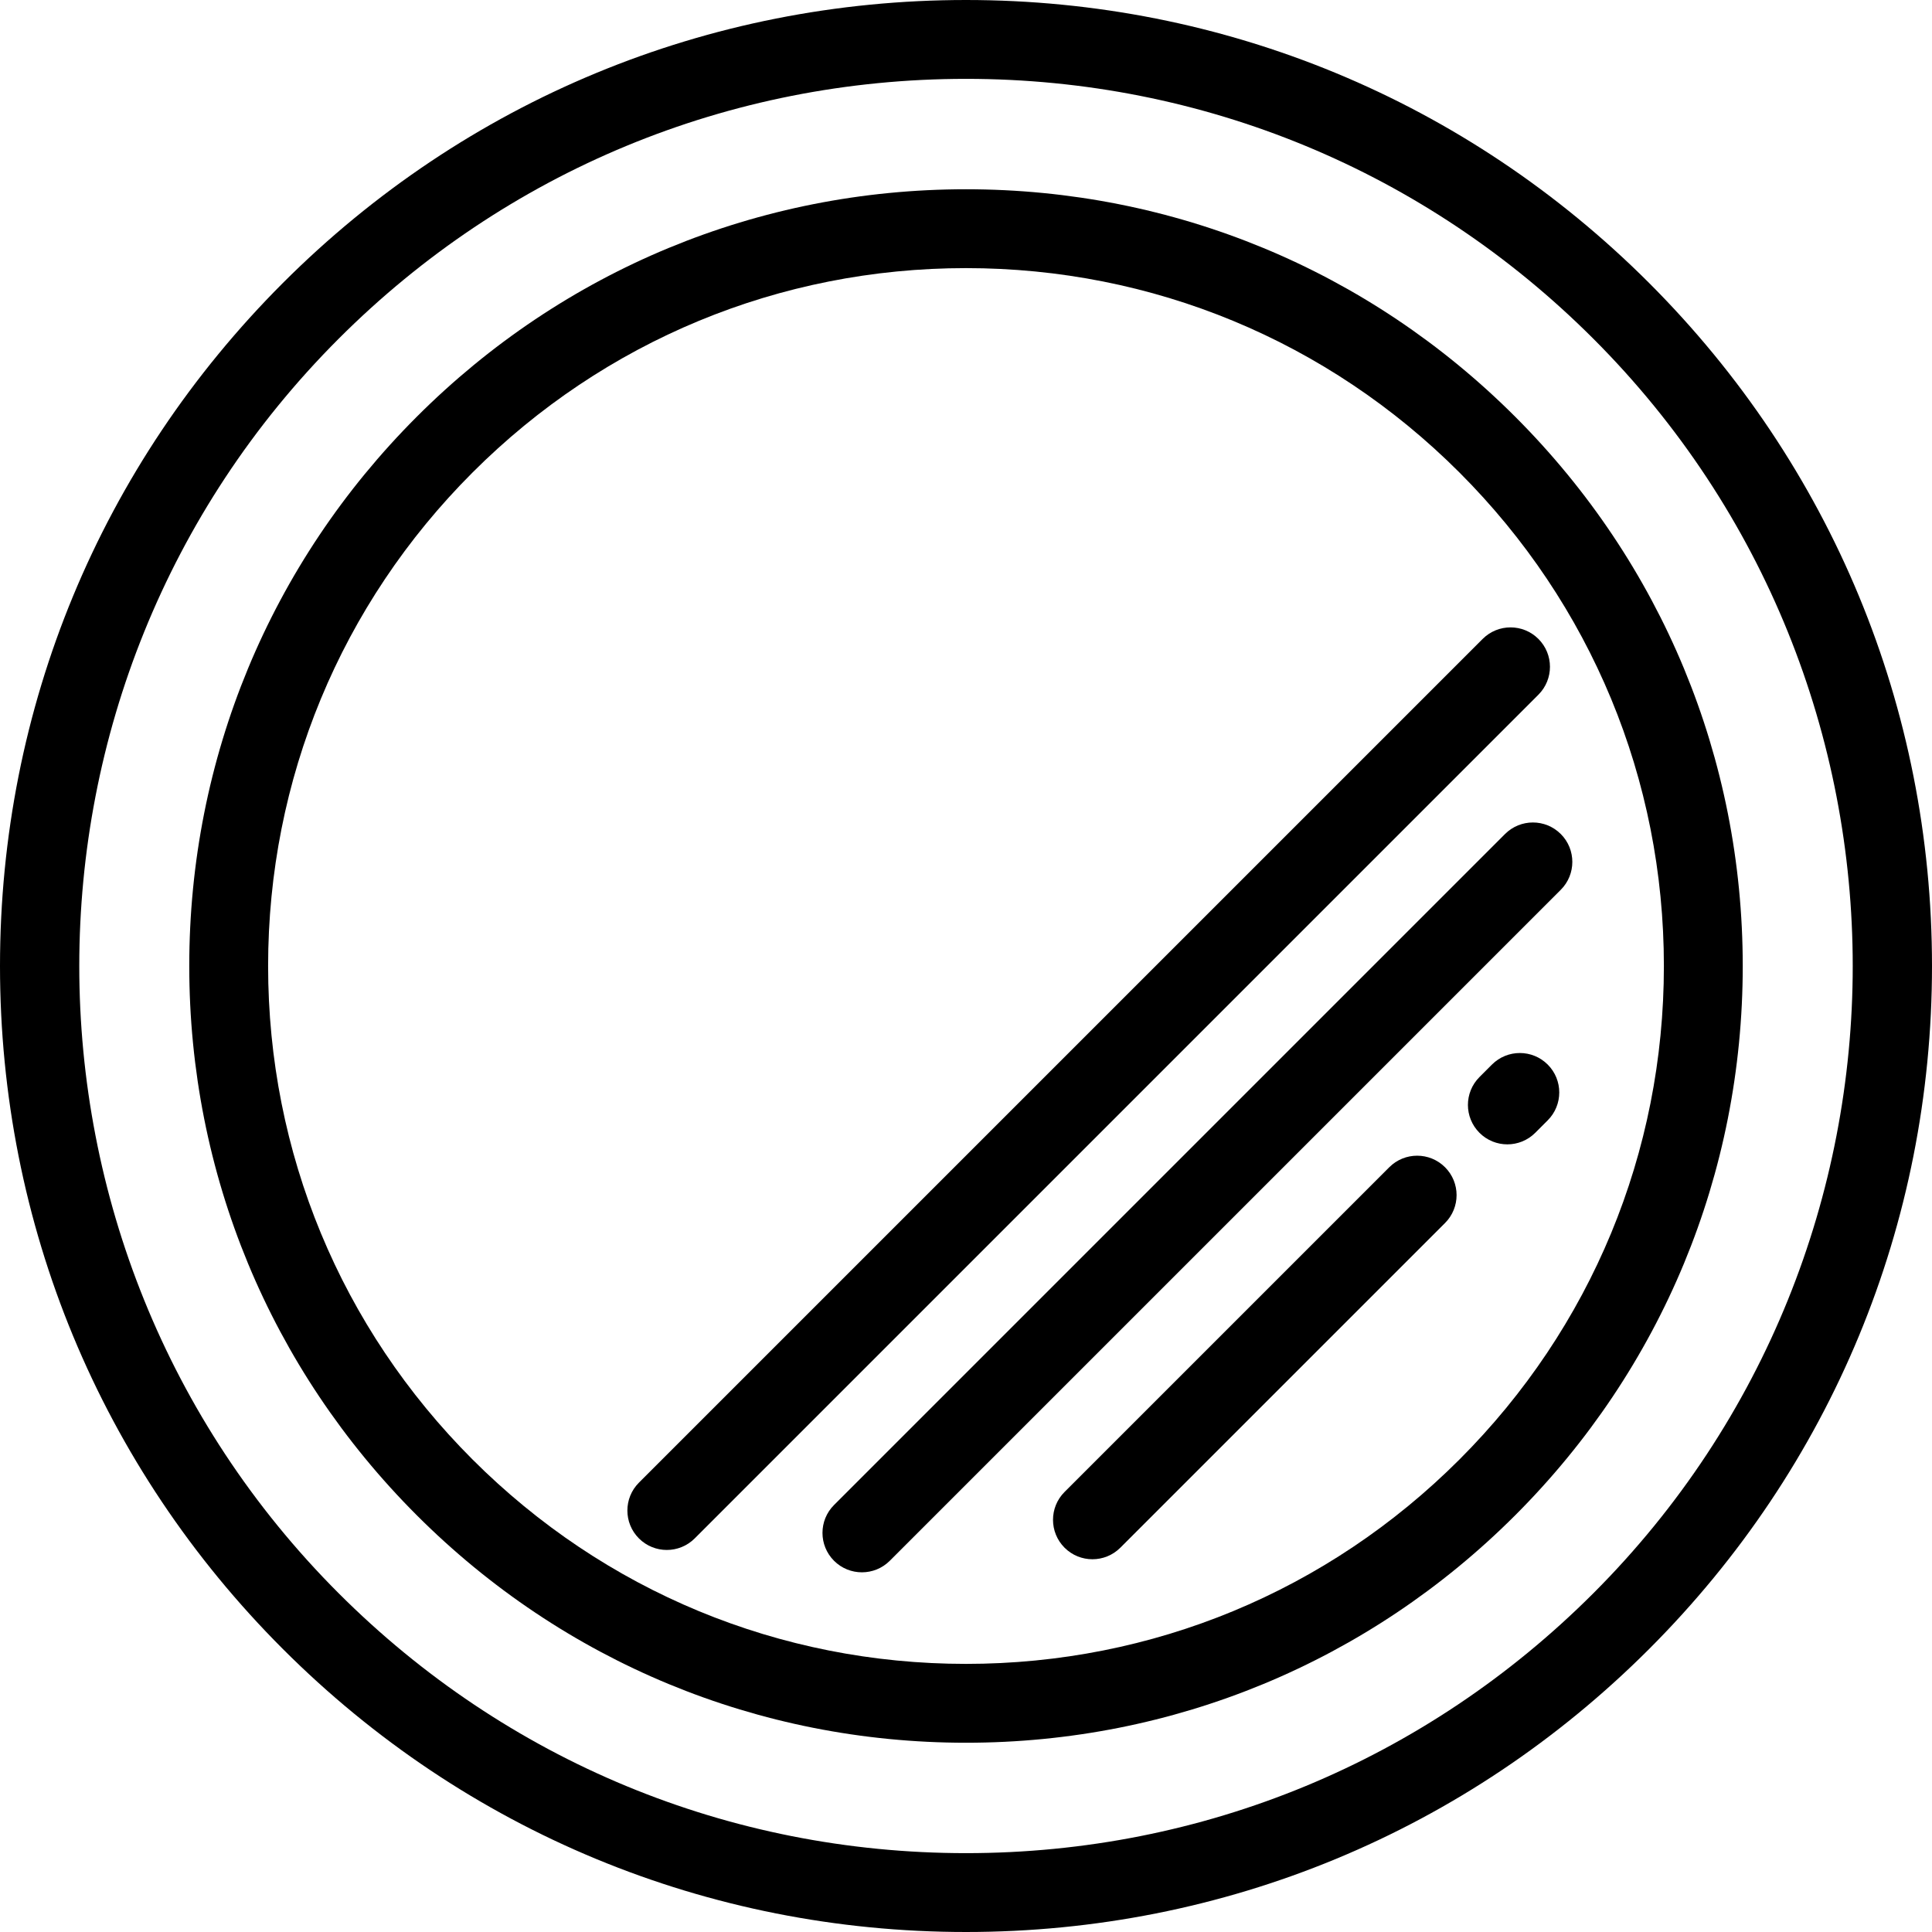
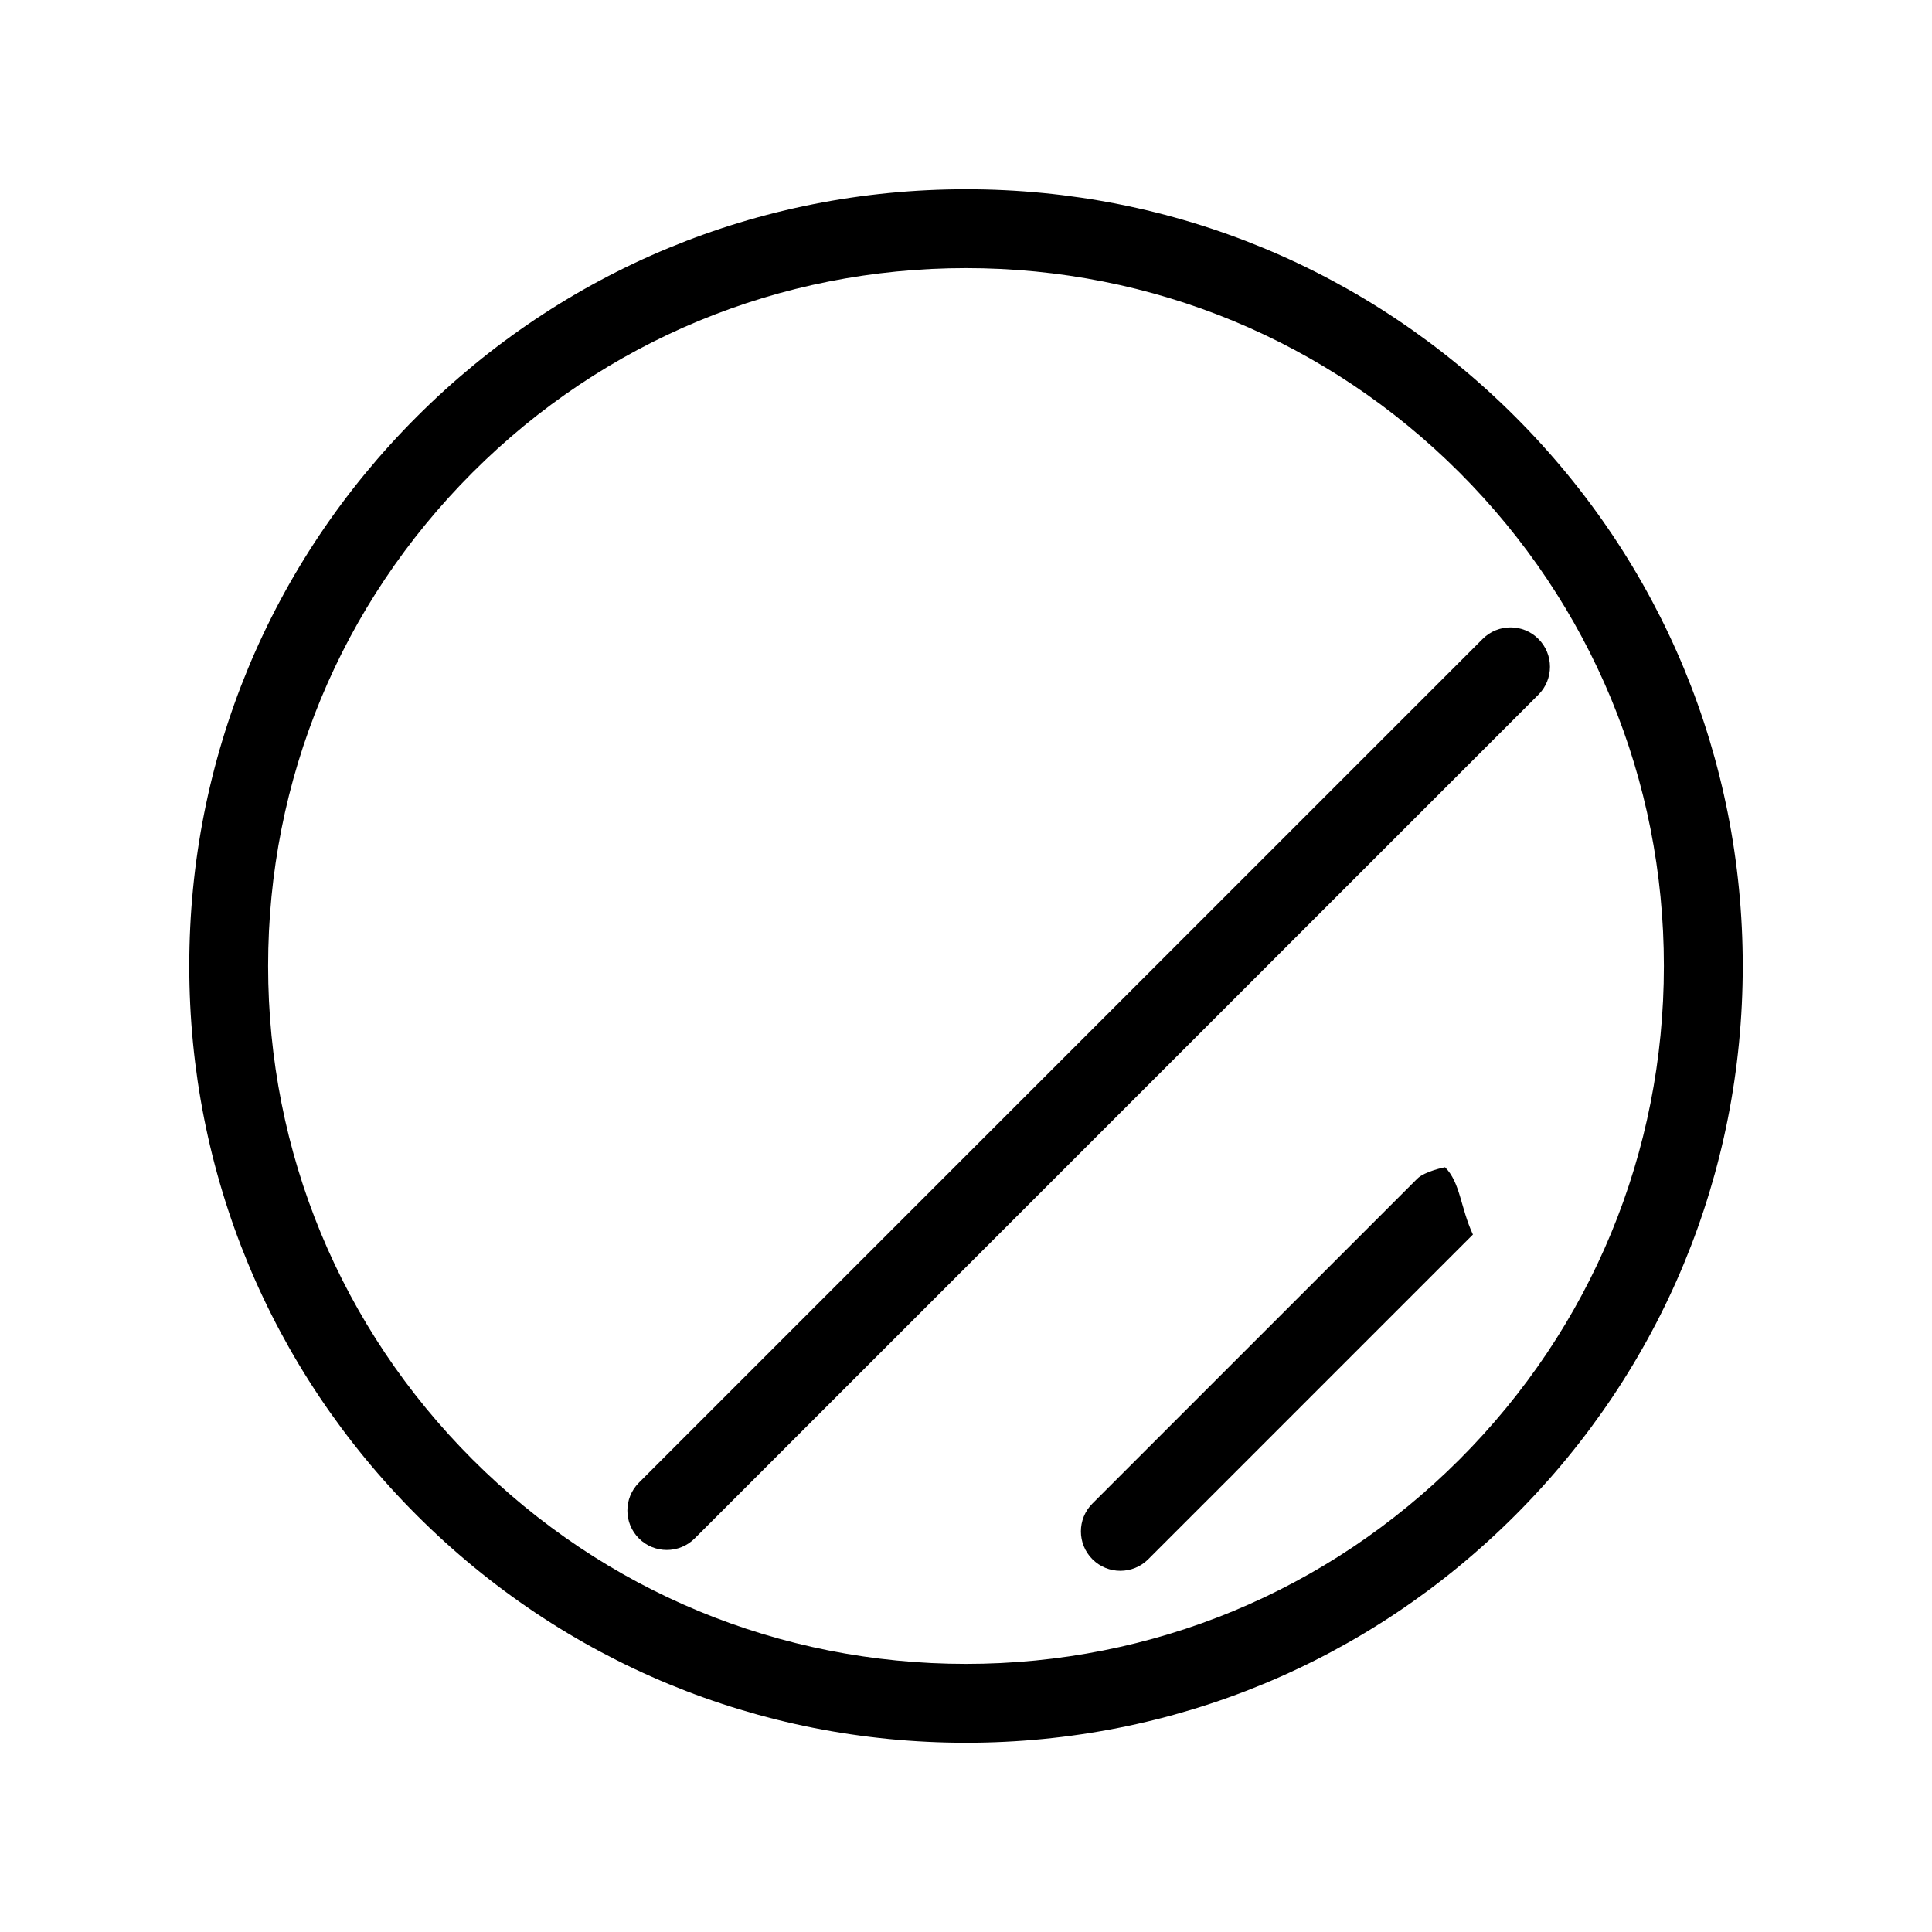
<svg xmlns="http://www.w3.org/2000/svg" version="1.1" id="Layer_1" x="0px" y="0px" viewBox="0 0 512 512" style="enable-background:new 0 0 512 512;" xml:space="preserve">
  <g>
    <g>
-       <path d="M437.019,74.981C388.667,26.629,324.379,0,256,0S123.332,26.628,74.981,74.981C26.629,123.333,0,187.621,0,256    s26.628,132.668,74.981,181.019C123.332,485.372,187.621,512,256,512s132.668-26.628,181.019-74.981    C485.371,388.667,512,324.379,512,256S485.372,123.332,437.019,74.981z M422.242,422.241    C377.837,466.647,318.798,491.102,256,491.102c-62.798,0-121.837-24.455-166.242-68.86c-91.666-91.667-91.666-240.818,0-332.484    C134.163,45.353,193.202,20.898,256,20.898c62.798,0,121.837,24.455,166.242,68.86    C513.909,181.425,513.909,330.575,422.242,422.241z" />
-     </g>
+       </g>
  </g>
  <g>
    <g>
      <path d="M401.554,110.446C362.676,71.567,310.984,50.155,256,50.155s-106.676,21.412-145.554,60.291    C71.567,149.324,50.155,201.016,50.155,256s21.412,106.676,60.291,145.554c38.879,38.879,90.571,60.291,145.554,60.291    s106.676-21.412,145.554-60.291c38.879-38.879,60.291-90.571,60.291-145.554S440.433,149.324,401.554,110.446z M386.776,386.776    c-34.931,34.933-81.376,54.171-130.776,54.171s-95.845-19.238-130.776-54.171C90.291,351.845,71.053,305.401,71.053,256    s19.238-95.845,54.171-130.776C160.155,90.291,206.599,71.053,256,71.053s95.845,19.238,130.776,54.171    c34.933,34.931,54.171,81.376,54.171,130.776S421.709,351.845,386.776,386.776z" />
    </g>
  </g>
  <g>
    <g>
-       <path d="M410.159,282.12c-2.042-2.041-4.716-3.06-7.388-3.06c-2.675,0-5.349,1.021-7.389,3.062l-3.307,3.308    c-4.079,4.081-4.078,10.698,0.002,14.778c4.082,4.08,10.697,4.079,14.778-0.002l3.307-3.308    C414.24,292.816,414.239,286.2,410.159,282.12z" />
+       </g>
+   </g>
+   <g>
+     <g>
+       <path d="M382.95,309.332s-5.348,1.021-7.388,3.06l-86.052,86.05    c-4.08,4.08-4.08,10.697,0,14.778c4.08,4.078,10.695,4.079,14.778,0l86.052-86.05C387.03,320.029,387.03,313.413,382.95,309.332z" />
    </g>
  </g>
  <g>
    <g>
-       <path d="M382.95,309.332c-2.042-2.04-4.716-3.06-7.39-3.06s-5.348,1.021-7.388,3.06l-86.052,86.05    c-4.08,4.08-4.08,10.697,0,14.778c4.08,4.078,10.695,4.079,14.778,0l86.052-86.05C387.03,320.029,387.03,313.413,382.95,309.332z" />
-     </g>
-   </g>
-   <g>
-     <g>
-       <path d="M413.624,221.026c-2.041-2.04-4.715-3.061-7.388-3.061c-2.674,0.001-5.349,1.021-7.39,3.061l-177.82,177.819    c-4.08,4.08-4.08,10.697,0,14.778c4.079,4.077,10.693,4.079,14.778,0l177.82-177.819    C417.704,231.724,417.704,225.108,413.624,221.026z" />
-     </g>
+       </g>
  </g>
  <g>
    <g>
      <path d="M407.695,169.323c-2.041-2.04-4.715-3.06-7.388-3.06c-2.675,0-5.348,1.021-7.388,3.06L169.323,392.918    c-4.08,4.08-4.08,10.697,0,14.778c4.081,4.079,10.696,4.079,14.777,0l223.596-223.596    C411.775,180.02,411.775,173.404,407.695,169.323z" />
    </g>
  </g>
  <g>
</g>
  <g>
</g>
  <g>
</g>
  <g>
</g>
  <g>
</g>
  <g>
</g>
  <g>
</g>
  <g>
</g>
  <g>
</g>
  <g>
</g>
  <g>
</g>
  <g>
</g>
  <g>
</g>
  <g>
</g>
  <g>
</g>
</svg>